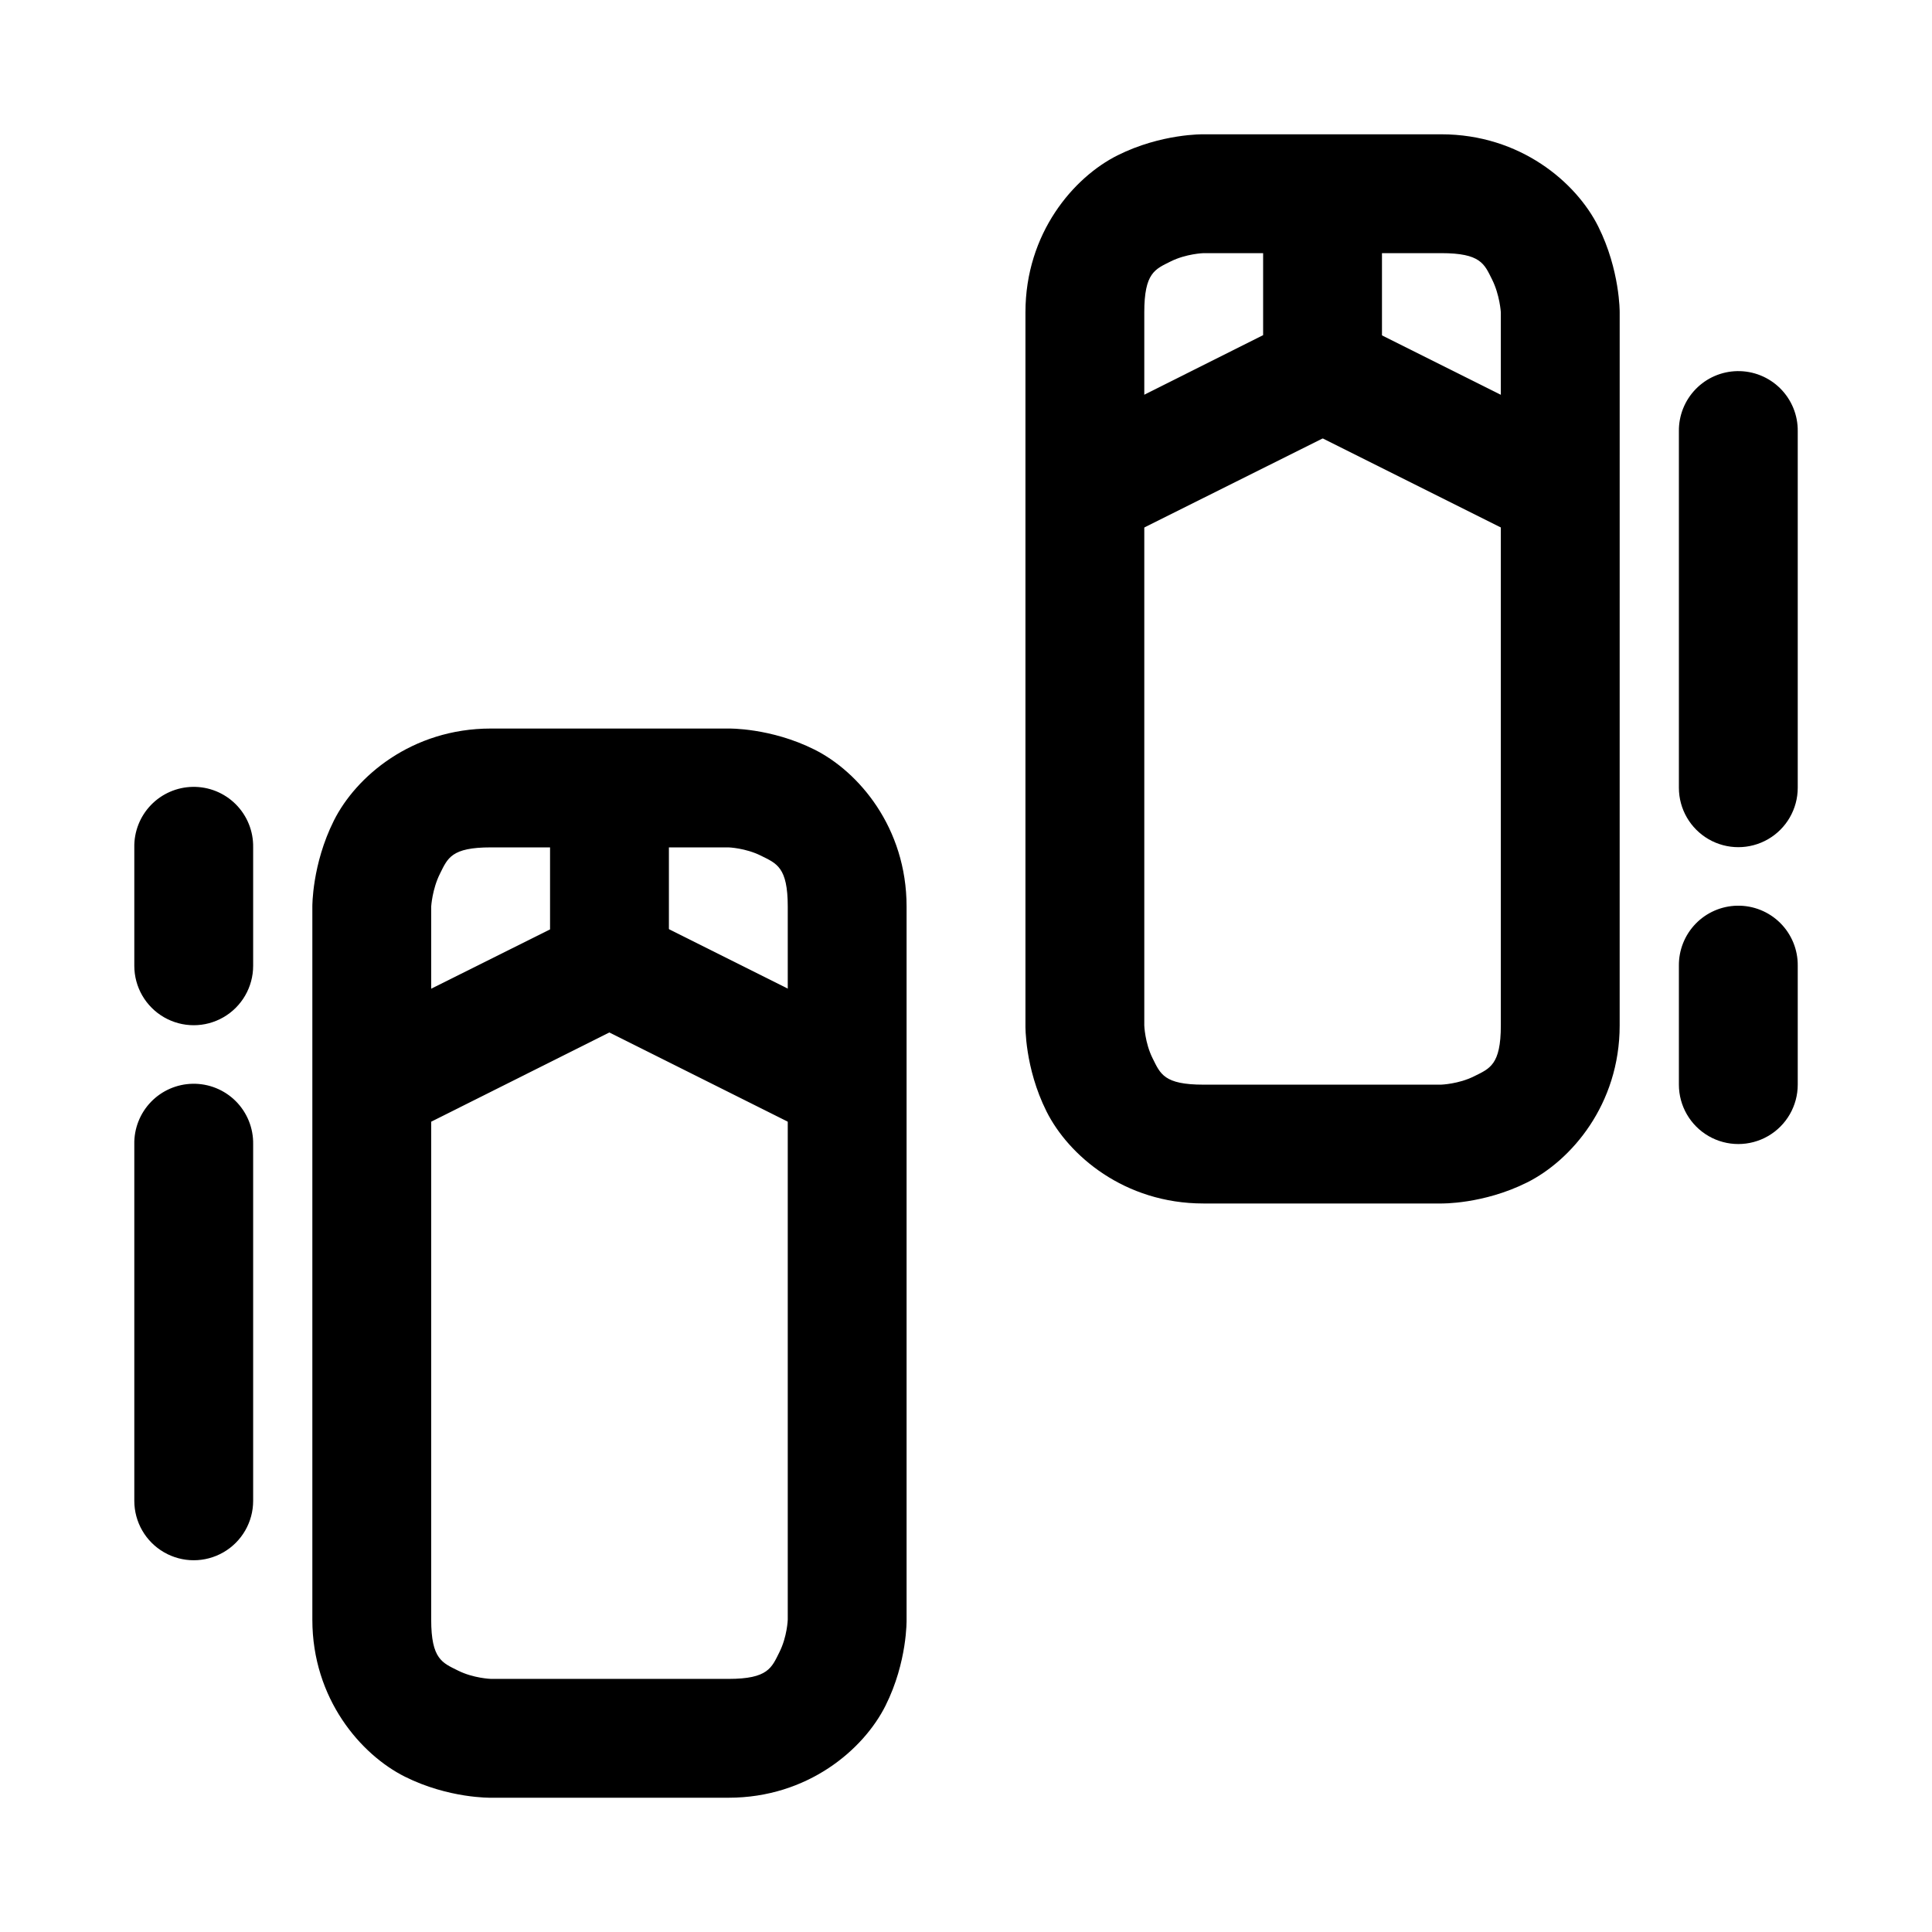
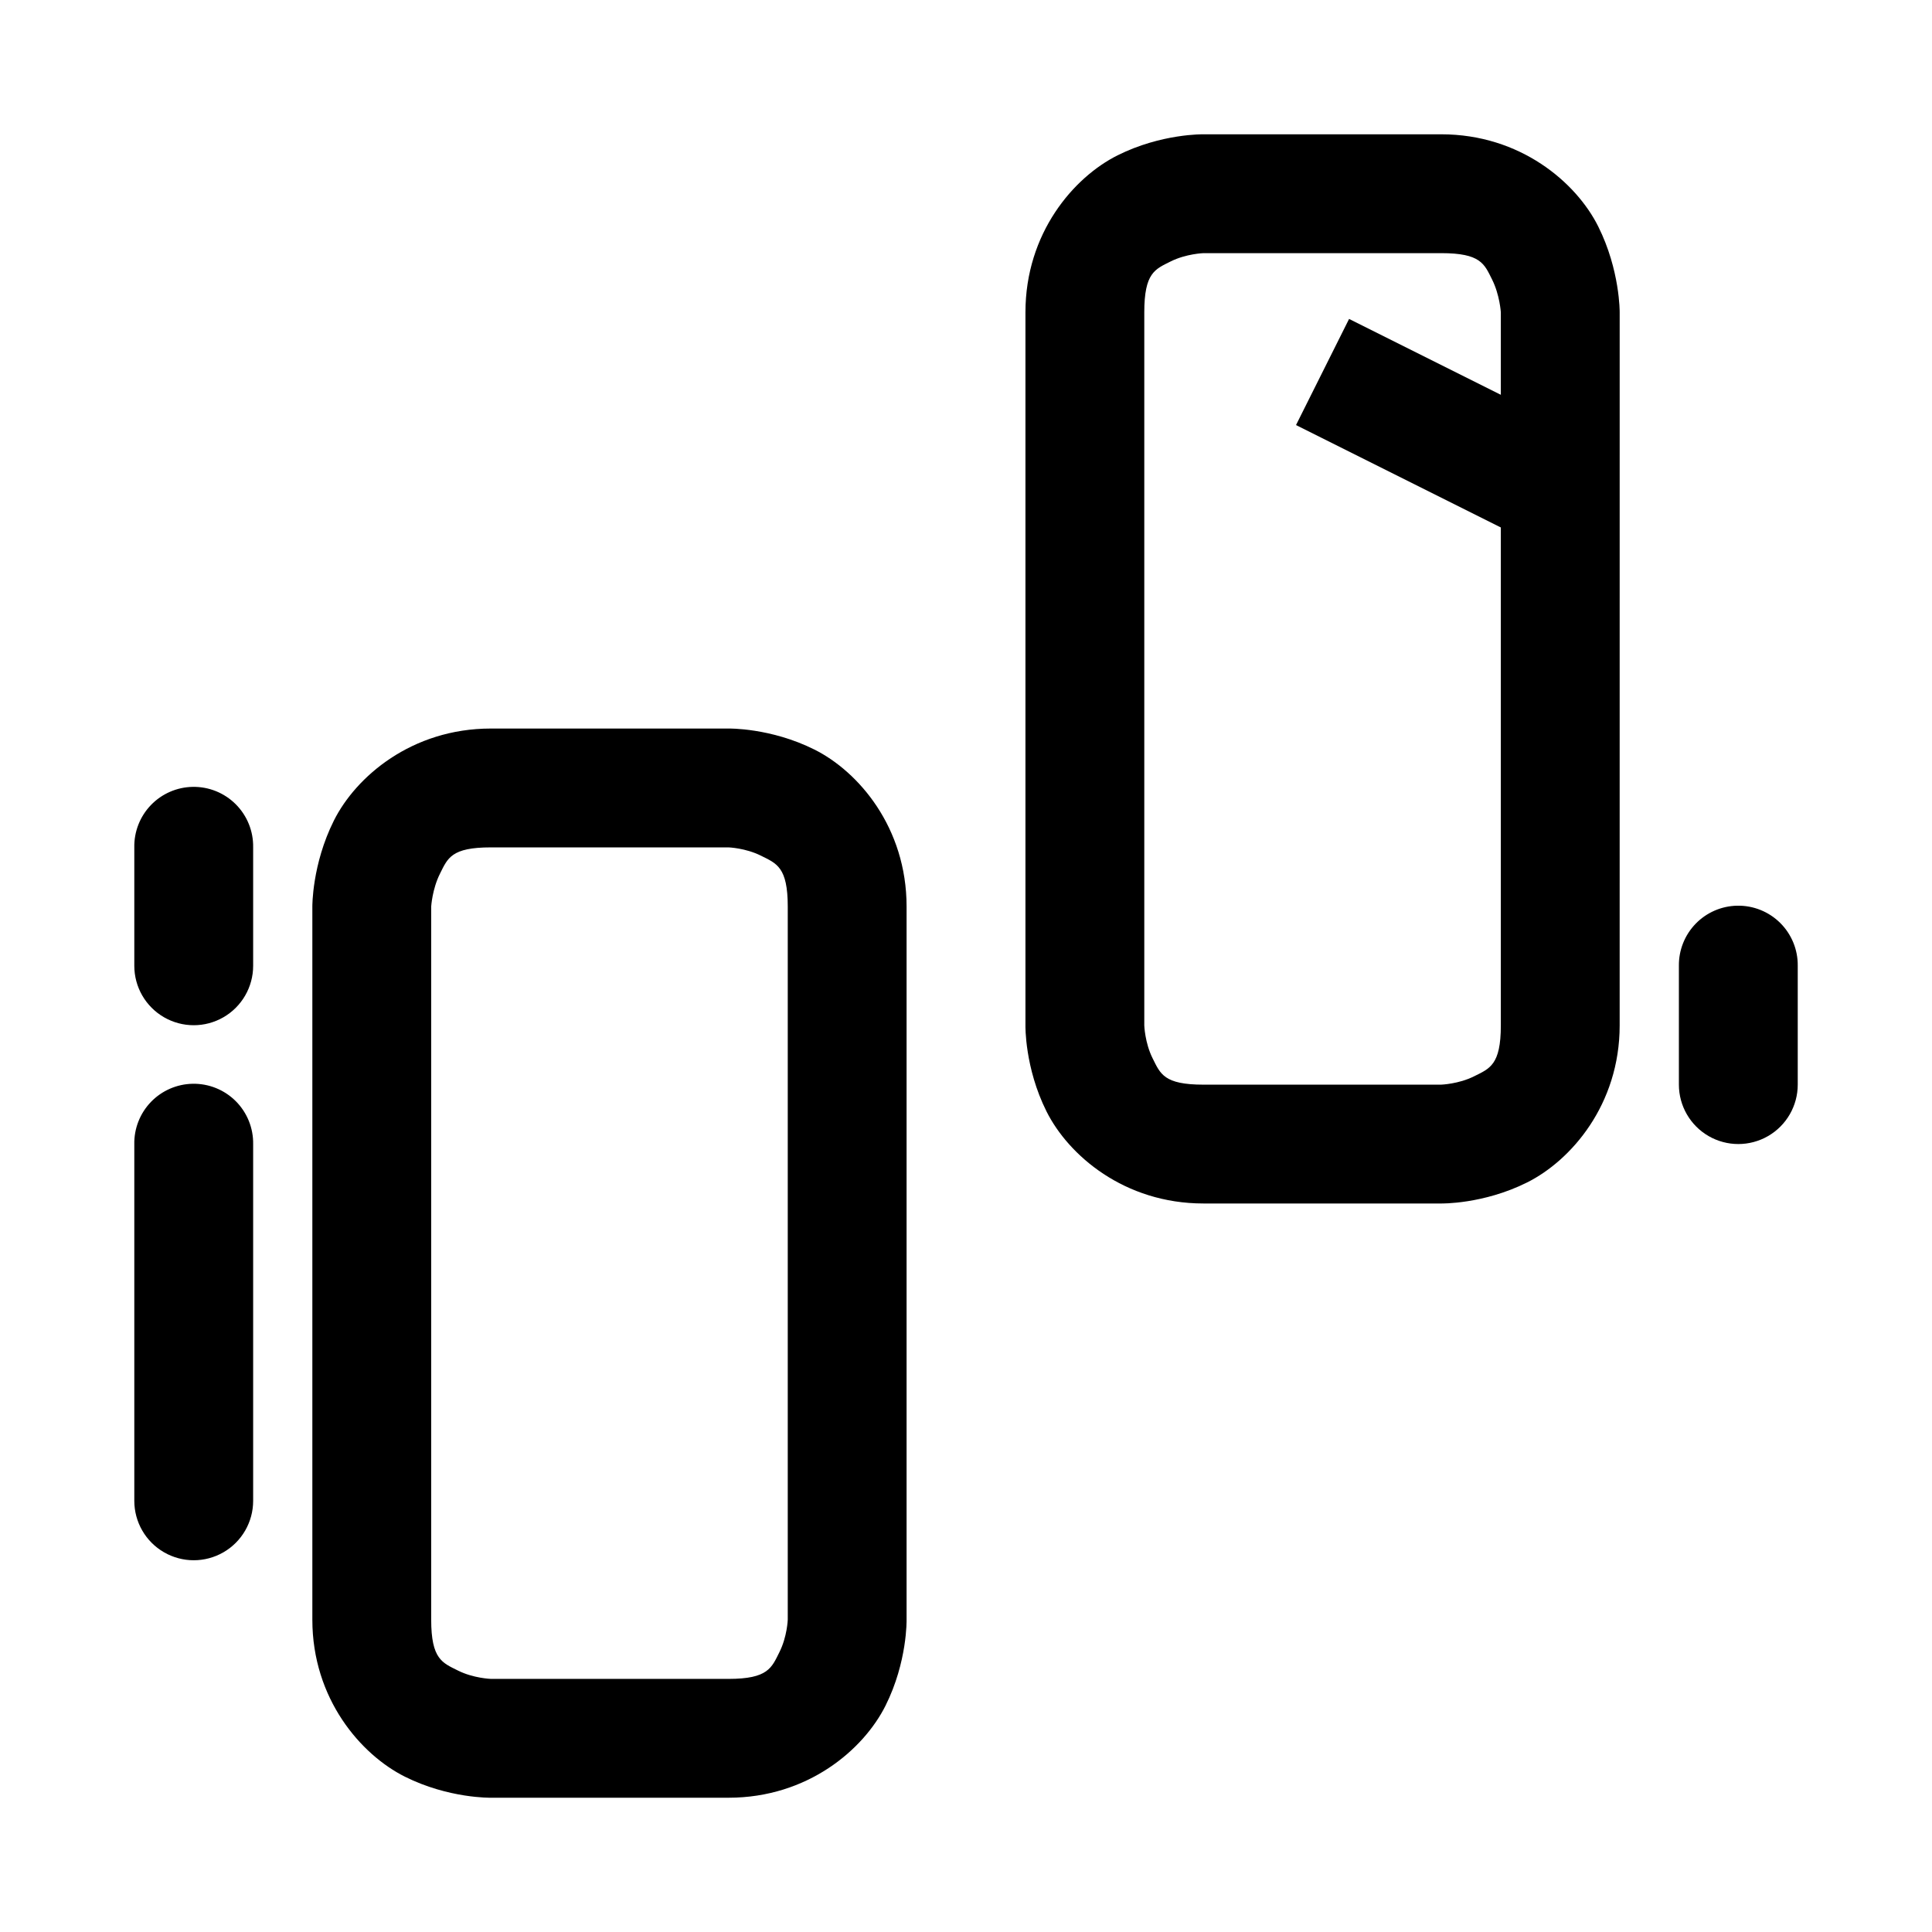
<svg xmlns="http://www.w3.org/2000/svg" fill="#000000" width="800px" height="800px" version="1.1" viewBox="144 144 512 512">
  <g>
    <path d="m274.08 337.07c-20.992 0-35.793 12.777-41.605 24.406-5.816 11.625-5.699 22.777-5.699 22.777v188.98c0 20.992 12.895 35.793 24.523 41.605s22.777 5.578 22.777 5.578h62.996c20.992 0 35.793-12.777 41.605-24.406 5.812-11.625 5.578-22.777 5.578-22.777v-188.98c0-20.992-12.777-35.793-24.406-41.605-11.625-5.816-22.777-5.578-22.777-5.578zm0 31.496h62.992s4.484 0.148 8.602 2.207c4.117 2.059 7.09 2.984 7.09 13.48v188.98s-0.148 4.484-2.207 8.602c-2.059 4.117-2.984 7.09-13.48 7.09l-62.996-0.004s-4.602-0.148-8.715-2.207c-4.121-2.059-7.094-2.984-7.094-13.48v-188.98s0.266-4.602 2.324-8.715c2.059-4.117 2.984-6.973 13.48-6.973z" />
    <path d="m462.94 179.59s-11.152-0.234-22.777 5.578c-11.629 5.812-24.41 20.613-24.41 41.605v188.98s-0.234 11.152 5.578 22.777c5.812 11.629 20.613 24.406 41.605 24.406h62.992s11.152 0.234 22.777-5.578c11.629-5.812 24.523-20.613 24.523-41.605l0.004-188.98s0.117-11.152-5.695-22.777c-5.812-11.629-20.617-24.406-41.609-24.406zm0 31.496h62.992c10.496 0 11.422 2.856 13.48 6.973 2.059 4.117 2.324 8.715 2.324 8.715v188.98c0 10.496-2.973 11.422-7.09 13.48-4.117 2.059-8.715 2.207-8.715 2.207l-62.992 0.004c-10.496 0-11.422-2.856-13.48-6.973-2.062-4.117-2.211-8.719-2.211-8.719v-188.98c0-10.496 2.856-11.422 6.973-13.48 4.117-2.059 8.715-2.207 8.715-2.207z" />
-     <path d="m478.74 195.28v37.539l-54.273 27.195 14.062 28.125 71.707-35.797v-57.062z" />
    <path d="m501.52 228.52-14.062 28.125 62.992 31.496 14.062-28.125z" />
-     <path d="m289.77 352.76v37.539l-54.273 27.082 14.062 28.238 71.707-35.91v-56.949z" />
-     <path d="m312.55 385.88-14.062 28.242 62.992 31.492 14.062-28.238z" />
-     <path d="m604.38 242.35c-4.156 0.078-8.113 1.793-11.008 4.777-2.898 2.981-4.496 6.988-4.449 11.145v94.488c0 5.629 3.004 10.824 7.875 13.641 4.871 2.812 10.875 2.812 15.75 0 4.871-2.816 7.871-8.012 7.871-13.641v-94.488c0.051-4.258-1.629-8.352-4.648-11.352-3.023-3-7.133-4.648-11.391-4.57z" />
    <path d="m604.38 384.02c-4.156 0.074-8.113 1.793-11.008 4.773-2.898 2.984-4.496 6.992-4.449 11.148v31.496c0 5.625 3.004 10.824 7.875 13.637 4.871 2.812 10.875 2.812 15.75 0 4.871-2.812 7.871-8.012 7.871-13.637v-31.496c0.051-4.258-1.629-8.355-4.648-11.355-3.023-3-7.133-4.648-11.391-4.566z" />
    <path d="m195.05 431.21c-4.176 0.078-8.152 1.809-11.051 4.816-2.898 3.008-4.484 7.047-4.406 11.223v94.488c0 5.625 3 10.824 7.875 13.637 4.871 2.812 10.875 2.812 15.746 0 4.871-2.812 7.875-8.012 7.875-13.637v-94.488c0.078-4.277-1.586-8.402-4.609-11.43-3.027-3.023-7.152-4.688-11.43-4.609z" />
    <path d="m195.05 352.53c-4.176 0.074-8.152 1.809-11.051 4.816-2.898 3.008-4.484 7.043-4.406 11.223v31.379c0 5.625 3 10.824 7.875 13.637 4.871 2.812 10.875 2.812 15.746 0 4.871-2.812 7.875-8.012 7.875-13.637v-31.379c0.078-4.281-1.586-8.406-4.609-11.43-3.027-3.027-7.152-4.691-11.43-4.609z" />
  </g>
</svg>